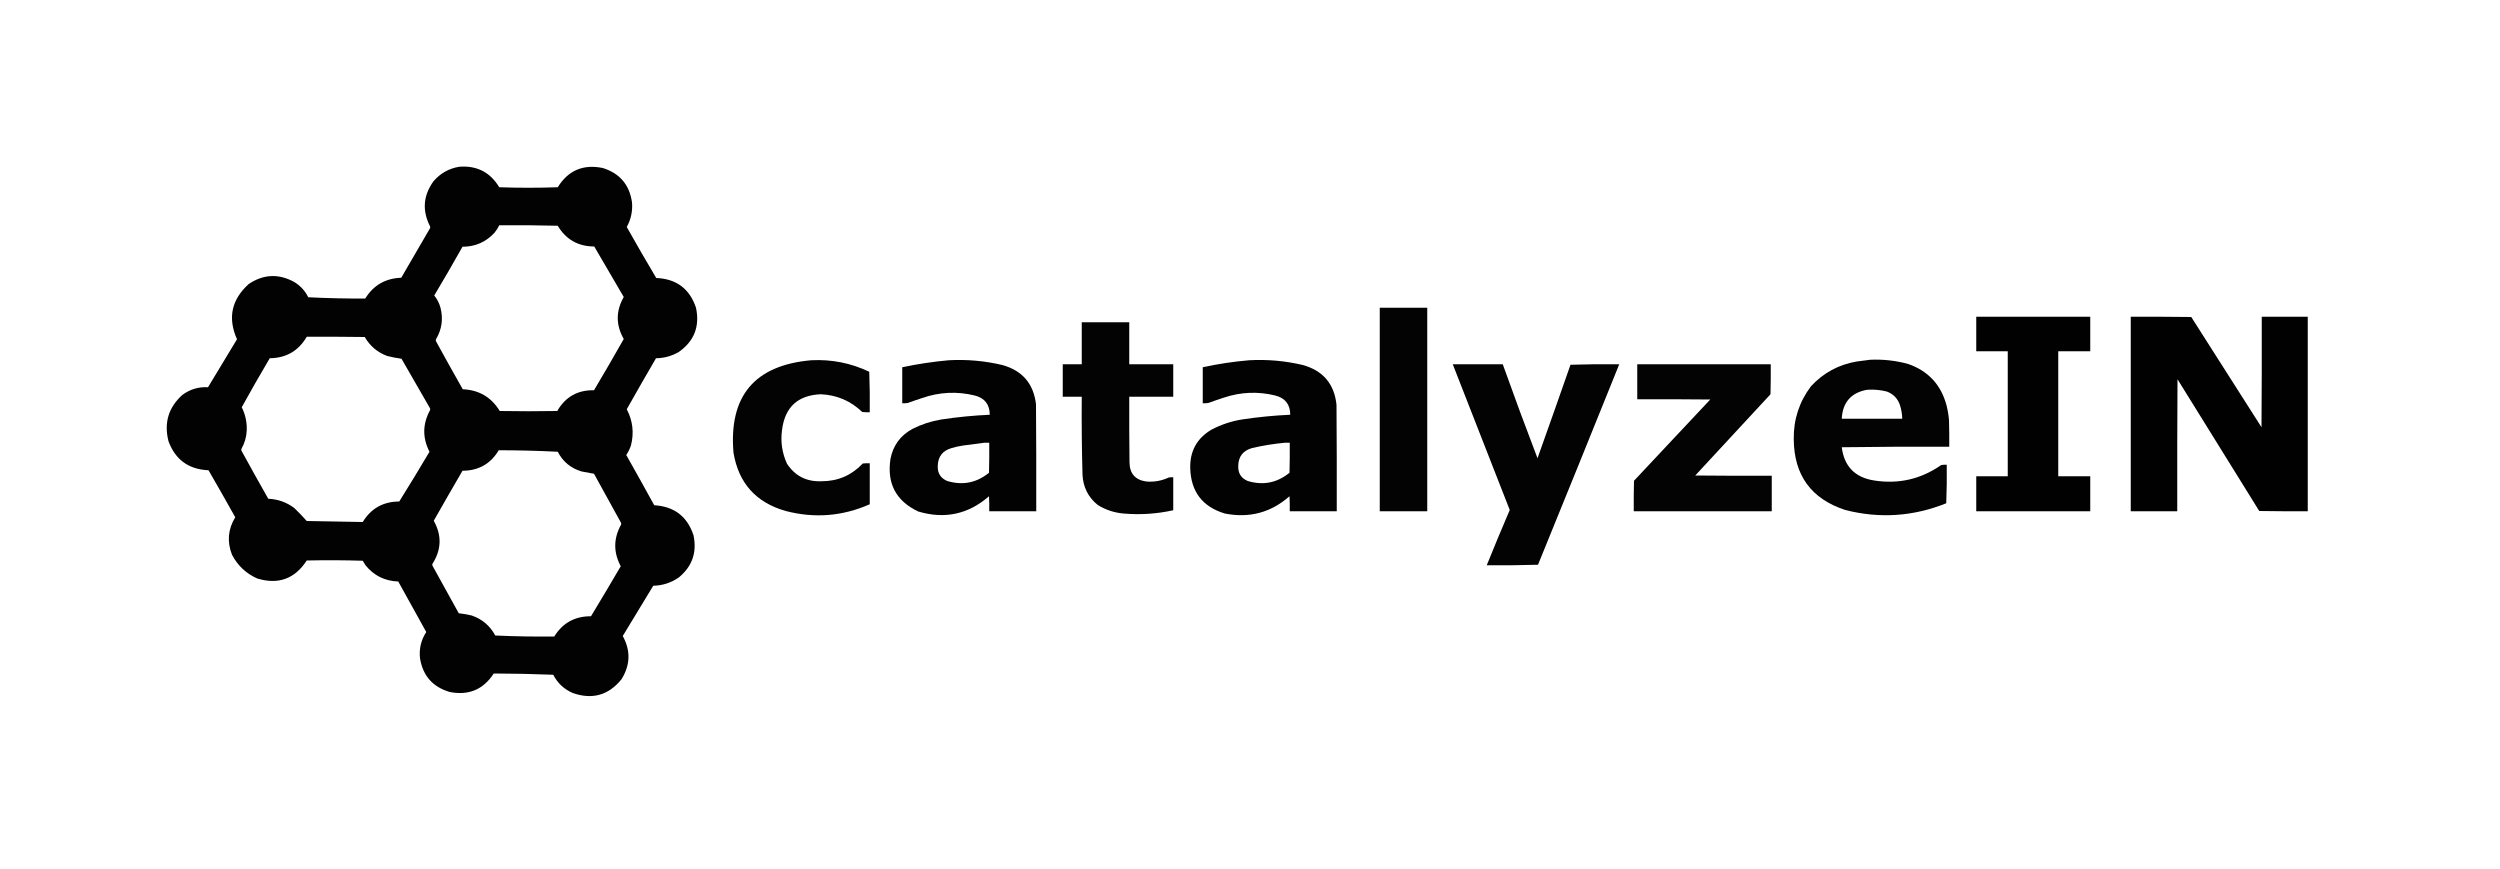
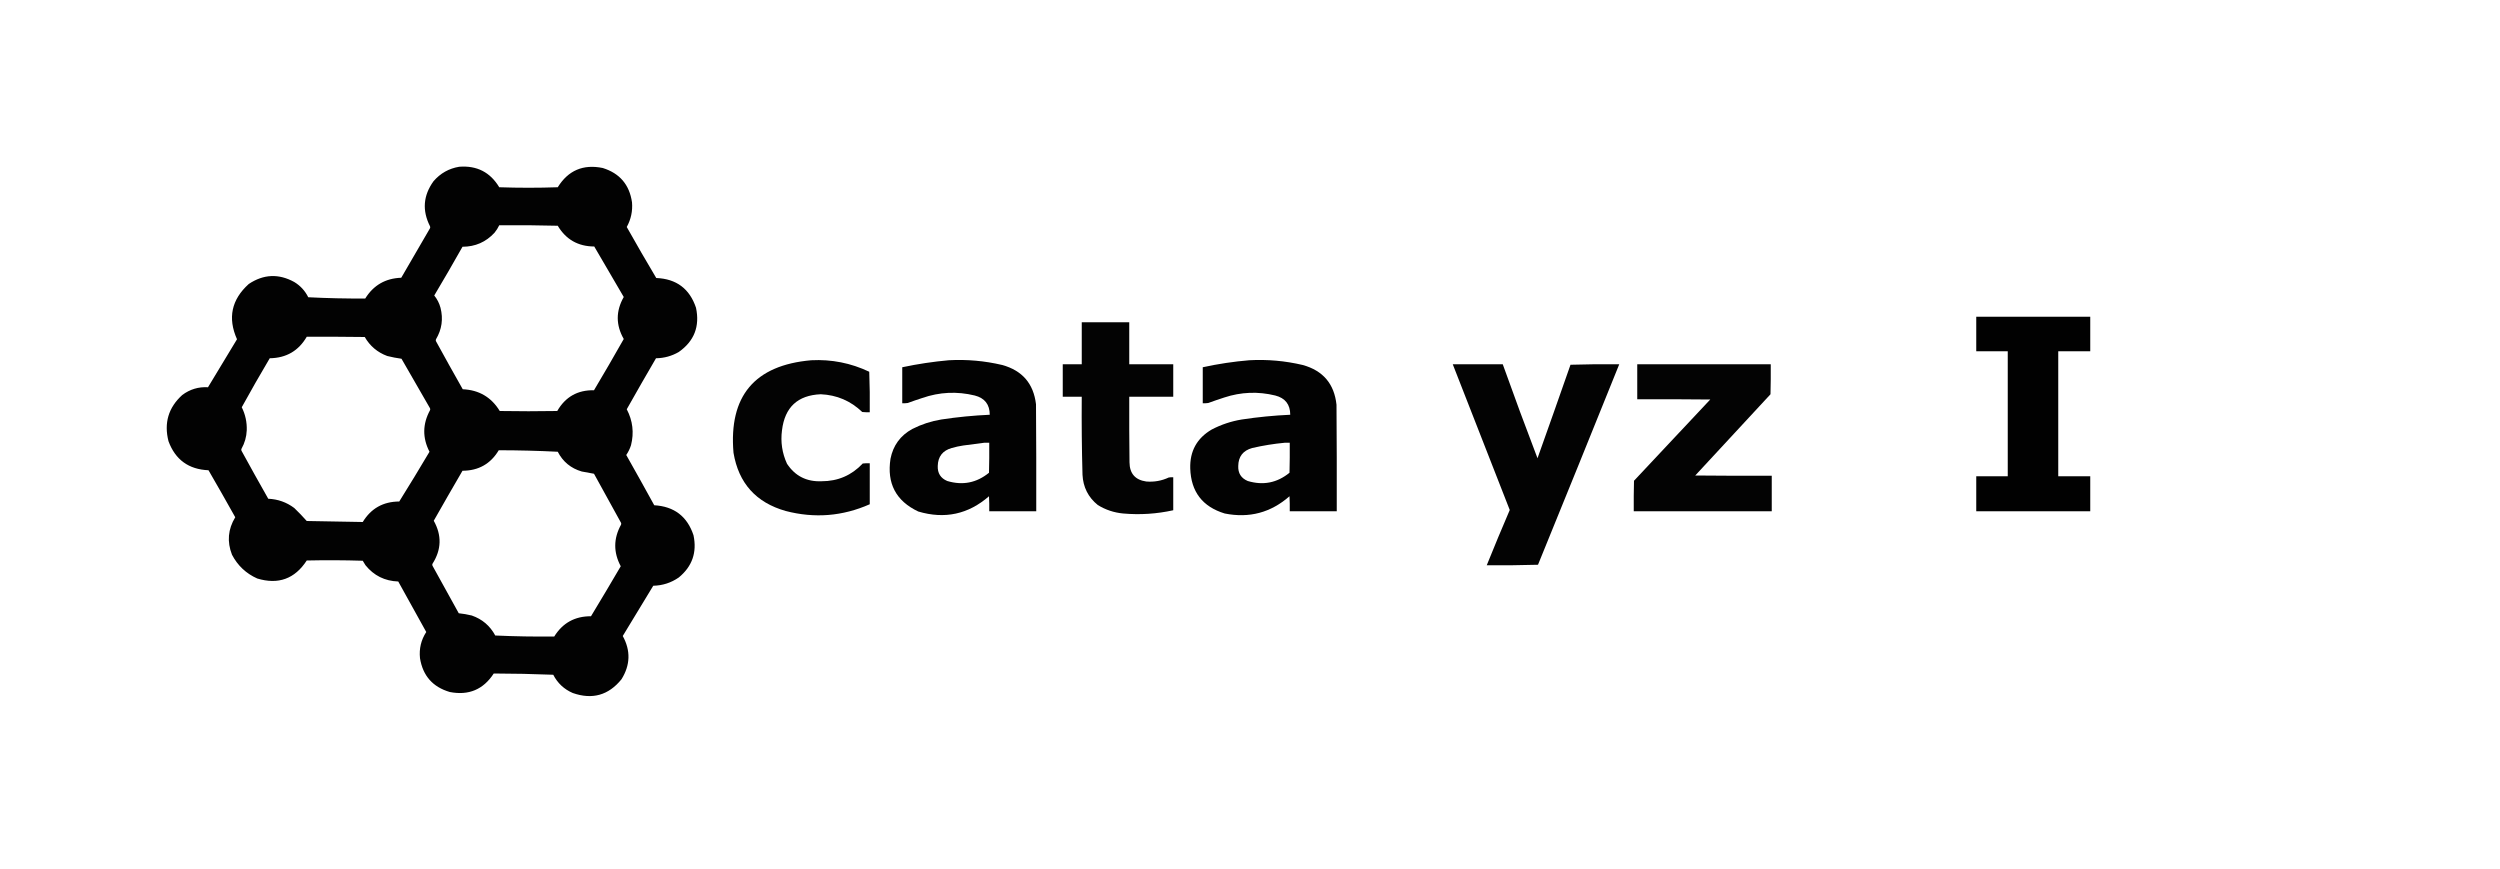
<svg xmlns="http://www.w3.org/2000/svg" version="1.1" width="5000px" height="1738px" style="shape-rendering:geometricPrecision; text-rendering:geometricPrecision; image-rendering:optimizeQuality; fill-rule:evenodd; clip-rule:evenodd">
  <g>
    <path style="opacity:0.99" fill="#000000" d="M 918.5,333.5 C 953.787,330.808 980.453,344.474 998.5,374.5C 1037.5,375.833 1076.5,375.833 1115.5,374.5C 1136.38,340.804 1166.38,327.971 1205.5,336C 1239.36,346.532 1258.86,369.365 1264,404.5C 1265.49,422.049 1261.99,438.549 1253.5,454C 1272.75,488.249 1292.42,522.249 1312.5,556C 1352.79,557.65 1379.29,577.483 1392,615.5C 1399.92,652.771 1388.42,682.271 1357.5,704C 1343.39,712.151 1328.22,716.318 1312,716.5C 1292.23,750.374 1272.73,784.374 1253.5,818.5C 1265.52,841.435 1268.36,865.435 1262,890.5C 1259.76,897.475 1256.6,903.975 1252.5,910C 1271.37,943.372 1290.03,976.872 1308.5,1010.5C 1348.34,1012.82 1374.51,1032.82 1387,1070.5C 1394.25,1104.75 1384.42,1132.92 1357.5,1155C 1342.2,1165.58 1325.2,1171.08 1306.5,1171.5C 1286.04,1204.92 1265.71,1238.42 1245.5,1272C 1261.55,1301.19 1260.72,1330.02 1243,1358.5C 1217.12,1390.56 1184.62,1399.73 1145.5,1386C 1128.14,1378.48 1115.14,1366.31 1106.5,1349.5C 1066.84,1347.94 1027.18,1347.1 987.5,1347C 966.656,1379.08 937.323,1391.41 899.5,1384C 865.478,1373.98 845.644,1351.48 840,1316.5C 837.966,1297.47 842.132,1279.97 852.5,1264C 833.833,1230.33 815.167,1196.67 796.5,1163C 769.593,1162.05 747.759,1151.22 731,1130.5C 729.167,1127.5 727.333,1124.5 725.5,1121.5C 688.171,1120.33 650.838,1120.17 613.5,1121C 589.613,1157.74 556.613,1169.74 514.5,1157C 492.192,1147.03 475.359,1131.19 464,1109.5C 453.773,1083.39 455.94,1058.39 470.5,1034.5C 452.92,1003 435.086,971.671 417,940.5C 377.354,938.828 350.687,919.494 337,882.5C 327.675,845.932 336.842,815.098 364.5,790C 379.853,778.547 397.02,773.38 416,774.5C 435.333,742.5 454.667,710.5 474,678.5C 455.09,636.053 462.923,599.22 497.5,568C 527.043,548.232 557.377,546.898 588.5,564C 600.795,571.461 610.129,581.628 616.5,594.5C 654.476,596.446 692.476,597.279 730.5,597C 746.962,570.425 770.962,556.592 802.5,555.5C 821.667,522.5 840.833,489.5 860,456.5C 860.667,455.167 860.667,453.833 860,452.5C 844.073,421.006 846.406,391.006 867,362.5C 880.736,346.567 897.902,336.901 918.5,333.5 Z M 998.5,450.5 C 1037.51,450.167 1076.51,450.5 1115.5,451.5C 1131.89,479.006 1156.22,492.84 1188.5,493C 1208.17,526.667 1227.83,560.333 1247.5,594C 1231.5,622.05 1231.5,650.05 1247.5,678C 1228.05,712.412 1208.21,746.579 1188,780.5C 1155.32,779.849 1130.82,793.682 1114.5,822C 1076.17,822.667 1037.83,822.667 999.5,822C 982.678,794.414 958.011,779.914 925.5,778.5C 907.413,746.661 889.58,714.661 872,682.5C 871.333,681.167 871.333,679.833 872,678.5C 883.702,658.804 886.702,637.804 881,615.5C 878.54,606.412 874.373,598.245 868.5,591C 887.712,558.745 906.545,526.245 925,493.5C 950.461,493.462 971.794,484.129 989,465.5C 992.812,460.866 995.979,455.866 998.5,450.5 Z M 613.5,673.5 C 652.168,673.333 690.835,673.5 729.5,674C 739.896,692.059 754.896,704.725 774.5,712C 783.942,714.365 793.442,716.198 803,717.5C 822,750.5 841,783.5 860,816.5C 860.667,817.833 860.667,819.167 860,820.5C 845.046,848.057 844.712,875.723 859,903.5C 839.21,936.916 819.043,970.083 798.5,1003C 766.404,1003.14 742.07,1016.81 725.5,1044C 688.199,1043.41 650.865,1042.74 613.5,1042C 605.621,1033.12 597.287,1024.45 588.5,1016C 573.147,1004.5 555.813,998.333 536.5,997.5C 518.413,965.661 500.58,933.661 483,901.5C 482.333,900.167 482.333,898.833 483,897.5C 489.446,886.054 492.946,873.721 493.5,860.5C 494.023,844.292 490.689,828.958 483.5,814.5C 501.645,781.545 520.311,748.878 539.5,716.5C 572.476,716.025 597.143,701.692 613.5,673.5 Z M 997.5,900.5 C 1036.87,900.538 1076.2,901.538 1115.5,903.5C 1125.83,923.507 1141.83,936.673 1163.5,943C 1171.67,944.706 1179.84,946.206 1188,947.5C 1206,980.167 1224,1012.83 1242,1045.5C 1242.67,1046.83 1242.67,1048.17 1242,1049.5C 1226.84,1077.08 1226.67,1104.74 1241.5,1132.5C 1221.93,1165.96 1202.1,1199.29 1182,1232.5C 1149.81,1232.34 1125.31,1245.84 1108.5,1273C 1069.15,1273.47 1029.81,1272.8 990.5,1271C 980.086,1251.59 964.419,1238.26 943.5,1231C 934.94,1228.9 926.273,1227.4 917.5,1226.5C 900,1194.83 882.5,1163.17 865,1131.5C 864.333,1130.17 864.333,1128.83 865,1127.5C 882.991,1099.36 883.825,1070.69 867.5,1041.5C 886.467,1008.04 905.634,974.704 925,941.5C 957.055,941.399 981.221,927.732 997.5,900.5 Z" />
  </g>
  <g>
-     <path style="opacity:0.988" fill="#000000" d="M 2759.5,615.5 C 2791.17,615.5 2822.83,615.5 2854.5,615.5C 2854.5,751.167 2854.5,886.833 2854.5,1022.5C 2822.83,1022.5 2791.17,1022.5 2759.5,1022.5C 2759.5,886.833 2759.5,751.167 2759.5,615.5 Z" />
-   </g>
+     </g>
  <g>
    <path style="opacity:0.993" fill="#000000" d="M 3952.5,633.5 C 4028.5,633.5 4104.5,633.5 4180.5,633.5C 4180.5,656.5 4180.5,679.5 4180.5,702.5C 4159.17,702.5 4137.83,702.5 4116.5,702.5C 4116.5,785.833 4116.5,869.167 4116.5,952.5C 4137.83,952.5 4159.17,952.5 4180.5,952.5C 4180.5,975.833 4180.5,999.167 4180.5,1022.5C 4104.5,1022.5 4028.5,1022.5 3952.5,1022.5C 3952.5,999.167 3952.5,975.833 3952.5,952.5C 3973.5,952.5 3994.5,952.5 4015.5,952.5C 4015.5,869.167 4015.5,785.833 4015.5,702.5C 3994.5,702.5 3973.5,702.5 3952.5,702.5C 3952.5,679.5 3952.5,656.5 3952.5,633.5 Z" />
  </g>
  <g>
-     <path style="opacity:0.993" fill="#000000" d="M 4261.5,633.5 C 4301.83,633.333 4342.17,633.5 4382.5,634C 4429.46,707.415 4476.29,780.915 4523,854.5C 4523.5,780.834 4523.67,707.167 4523.5,633.5C 4554.17,633.5 4584.83,633.5 4615.5,633.5C 4615.5,763.167 4615.5,892.833 4615.5,1022.5C 4583.16,1022.67 4550.83,1022.5 4518.5,1022C 4464,934.167 4409.5,846.333 4355,758.5C 4354.5,846.499 4354.33,934.499 4354.5,1022.5C 4323.5,1022.5 4292.5,1022.5 4261.5,1022.5C 4261.5,892.833 4261.5,763.167 4261.5,633.5 Z" />
-   </g>
+     </g>
  <g>
    <path style="opacity:0.987" fill="#000000" d="M 2163.5,644.5 C 2195.17,644.5 2226.83,644.5 2258.5,644.5C 2258.5,672.5 2258.5,700.5 2258.5,728.5C 2287.83,728.5 2317.17,728.5 2346.5,728.5C 2346.5,750.167 2346.5,771.833 2346.5,793.5C 2317.17,793.5 2287.83,793.5 2258.5,793.5C 2258.33,837.168 2258.5,880.835 2259,924.5C 2259.21,947.037 2270.38,959.87 2292.5,963C 2308.21,964.324 2323.21,961.657 2337.5,955C 2340.48,954.502 2343.48,954.335 2346.5,954.5C 2346.5,976.5 2346.5,998.5 2346.5,1020.5C 2313.51,1027.81 2280.18,1029.98 2246.5,1027C 2228.13,1025.32 2211.13,1019.65 2195.5,1010C 2176.42,994.505 2166.26,974.339 2165,949.5C 2163.58,897.515 2163.08,845.515 2163.5,793.5C 2150.83,793.5 2138.17,793.5 2125.5,793.5C 2125.5,771.833 2125.5,750.167 2125.5,728.5C 2138.17,728.5 2150.83,728.5 2163.5,728.5C 2163.5,700.5 2163.5,672.5 2163.5,644.5 Z" />
  </g>
  <g>
-     <path style="opacity:0.987" fill="#000000" d="M 3740.5,719.5 C 3766.3,718.345 3791.63,721.178 3816.5,728C 3856.47,741.977 3881.97,769.477 3893,810.5C 3895.5,820.359 3897.17,830.359 3898,840.5C 3898.5,858.164 3898.67,875.83 3898.5,893.5C 3826.83,893.167 3755.16,893.5 3683.5,894.5C 3688.39,932.894 3710.06,955.061 3748.5,961C 3797.36,968.617 3842.03,958.284 3882.5,930C 3886.15,929.501 3889.82,929.335 3893.5,929.5C 3893.83,955.175 3893.5,980.842 3892.5,1006.5C 3826.66,1033.04 3759.33,1037.54 3690.5,1020C 3622.4,997.708 3588.07,950.542 3587.5,878.5C 3586.93,839.034 3598.43,803.7 3622,772.5C 3646.82,745.673 3677.32,729.173 3713.5,723C 3722.63,721.71 3731.63,720.543 3740.5,719.5 Z M 3734.5,779.5 C 3747.71,778.673 3760.71,779.84 3773.5,783C 3786.72,787.955 3795.56,797.122 3800,810.5C 3802.76,819.292 3804.26,828.292 3804.5,837.5C 3764.17,837.5 3723.83,837.5 3683.5,837.5C 3685.28,804.526 3702.28,785.193 3734.5,779.5 Z" />
-   </g>
+     </g>
  <g>
    <path style="opacity:0.988" fill="#000000" d="M 1622.5,720.5 C 1663.13,718.426 1701.8,726.093 1738.5,743.5C 1739.5,770.492 1739.83,797.492 1739.5,824.5C 1734.49,824.666 1729.49,824.499 1724.5,824C 1701.37,801.774 1673.7,789.941 1641.5,788.5C 1595.39,790.436 1569.56,814.436 1564,860.5C 1560.91,883.851 1564.24,906.184 1574,927.5C 1590.22,952.047 1613.22,963.714 1643,962.5C 1675.73,962.548 1703.23,950.715 1725.5,927C 1730.15,926.501 1734.82,926.334 1739.5,926.5C 1739.5,953.833 1739.5,981.167 1739.5,1008.5C 1685.16,1032.53 1629.16,1037.03 1571.5,1022C 1512.02,1005.19 1477.18,966.355 1467,905.5C 1457.37,792.061 1509.2,730.394 1622.5,720.5 Z" />
  </g>
  <g>
    <path style="opacity:0.989" fill="#000000" d="M 1897.5,720.5 C 1933.65,718.521 1969.32,721.687 2004.5,730C 2044.59,741.091 2067.09,767.258 2072,808.5C 2072.5,879.833 2072.67,951.166 2072.5,1022.5C 2041.17,1022.5 2009.83,1022.5 1978.5,1022.5C 1978.67,1012.49 1978.5,1002.49 1978,992.5C 1936.54,1028.59 1889.37,1038.76 1836.5,1023C 1791.88,1001.93 1773.38,966.766 1781,917.5C 1786.24,890.923 1800.74,871.09 1824.5,858C 1842.83,848.667 1862.16,842.334 1882.5,839C 1914.67,834.116 1947,830.95 1979.5,829.5C 1979.46,808.952 1969.46,796.118 1949.5,791C 1914.01,782.364 1879.01,784.03 1844.5,796C 1834.76,799.136 1825.09,802.469 1815.5,806C 1811.85,806.499 1808.18,806.665 1804.5,806.5C 1804.5,782.5 1804.5,758.5 1804.5,734.5C 1835.36,727.95 1866.36,723.283 1897.5,720.5 Z M 1968.5,885.5 C 1971.83,885.5 1975.17,885.5 1978.5,885.5C 1978.67,905.503 1978.5,925.503 1978,945.5C 1953.19,965.729 1925.36,971.229 1894.5,962C 1881.27,956.422 1874.93,946.422 1875.5,932C 1875.93,913.156 1885.27,901.156 1903.5,896C 1911.05,893.823 1918.72,892.156 1926.5,891C 1940.65,889.149 1954.65,887.316 1968.5,885.5 Z" />
  </g>
  <g>
    <path style="opacity:0.989" fill="#000000" d="M 2498.5,720.5 C 2534.65,718.521 2570.32,721.687 2605.5,730C 2646.07,741.233 2668.57,767.733 2673,809.5C 2673.5,880.499 2673.67,951.499 2673.5,1022.5C 2642.17,1022.5 2610.83,1022.5 2579.5,1022.5C 2579.67,1012.49 2579.5,1002.49 2579,992.5C 2541.68,1025.29 2498.51,1036.79 2449.5,1027C 2404.99,1013.49 2381.99,983.486 2380.5,937C 2379.47,902.392 2393.8,876.392 2423.5,859C 2442.42,849.139 2462.42,842.472 2483.5,839C 2515.67,834.116 2548,830.95 2580.5,829.5C 2580.44,808.935 2570.44,796.102 2550.5,791C 2516.12,782.604 2482.12,783.938 2448.5,795C 2437.76,798.469 2427.09,802.136 2416.5,806C 2412.85,806.499 2409.18,806.665 2405.5,806.5C 2405.5,782.5 2405.5,758.5 2405.5,734.5C 2436.33,727.764 2467.33,723.097 2498.5,720.5 Z M 2569.5,885.5 C 2572.83,885.5 2576.17,885.5 2579.5,885.5C 2579.67,905.503 2579.5,925.503 2579,945.5C 2554.15,965.736 2526.32,971.236 2495.5,962C 2482.26,956.419 2475.93,946.419 2476.5,932C 2476.76,913.061 2486.09,901.061 2504.5,896C 2526.07,891.041 2547.73,887.541 2569.5,885.5 Z" />
  </g>
  <g>
    <path style="opacity:0.987" fill="#000000" d="M 2905.5,728.5 C 2938.83,728.5 2972.17,728.5 3005.5,728.5C 3027.97,791.401 3051.13,854.068 3075,916.5C 3097.2,854.242 3119.2,791.909 3141,729.5C 3173.43,728.504 3205.93,728.171 3238.5,728.5C 3184.64,862.251 3130.47,995.918 3076,1129.5C 3041.91,1130.5 3007.74,1130.83 2973.5,1130.5C 2988.4,1093.53 3003.73,1056.69 3019.5,1020C 2981.35,922.868 2943.35,825.701 2905.5,728.5 Z" />
  </g>
  <g>
    <path style="opacity:0.987" fill="#000000" d="M 3274.5,728.5 C 3363.5,728.5 3452.5,728.5 3541.5,728.5C 3541.67,748.503 3541.5,768.503 3541,788.5C 3490.83,842.667 3440.67,896.833 3390.5,951C 3441.5,951.5 3492.5,951.667 3543.5,951.5C 3543.5,975.167 3543.5,998.833 3543.5,1022.5C 3451.5,1022.5 3359.5,1022.5 3267.5,1022.5C 3267.33,1002.16 3267.5,981.831 3268,961.5C 3318.83,907.333 3369.67,853.167 3420.5,799C 3371.83,798.5 3323.17,798.333 3274.5,798.5C 3274.5,775.167 3274.5,751.833 3274.5,728.5 Z" />
  </g>
</svg>